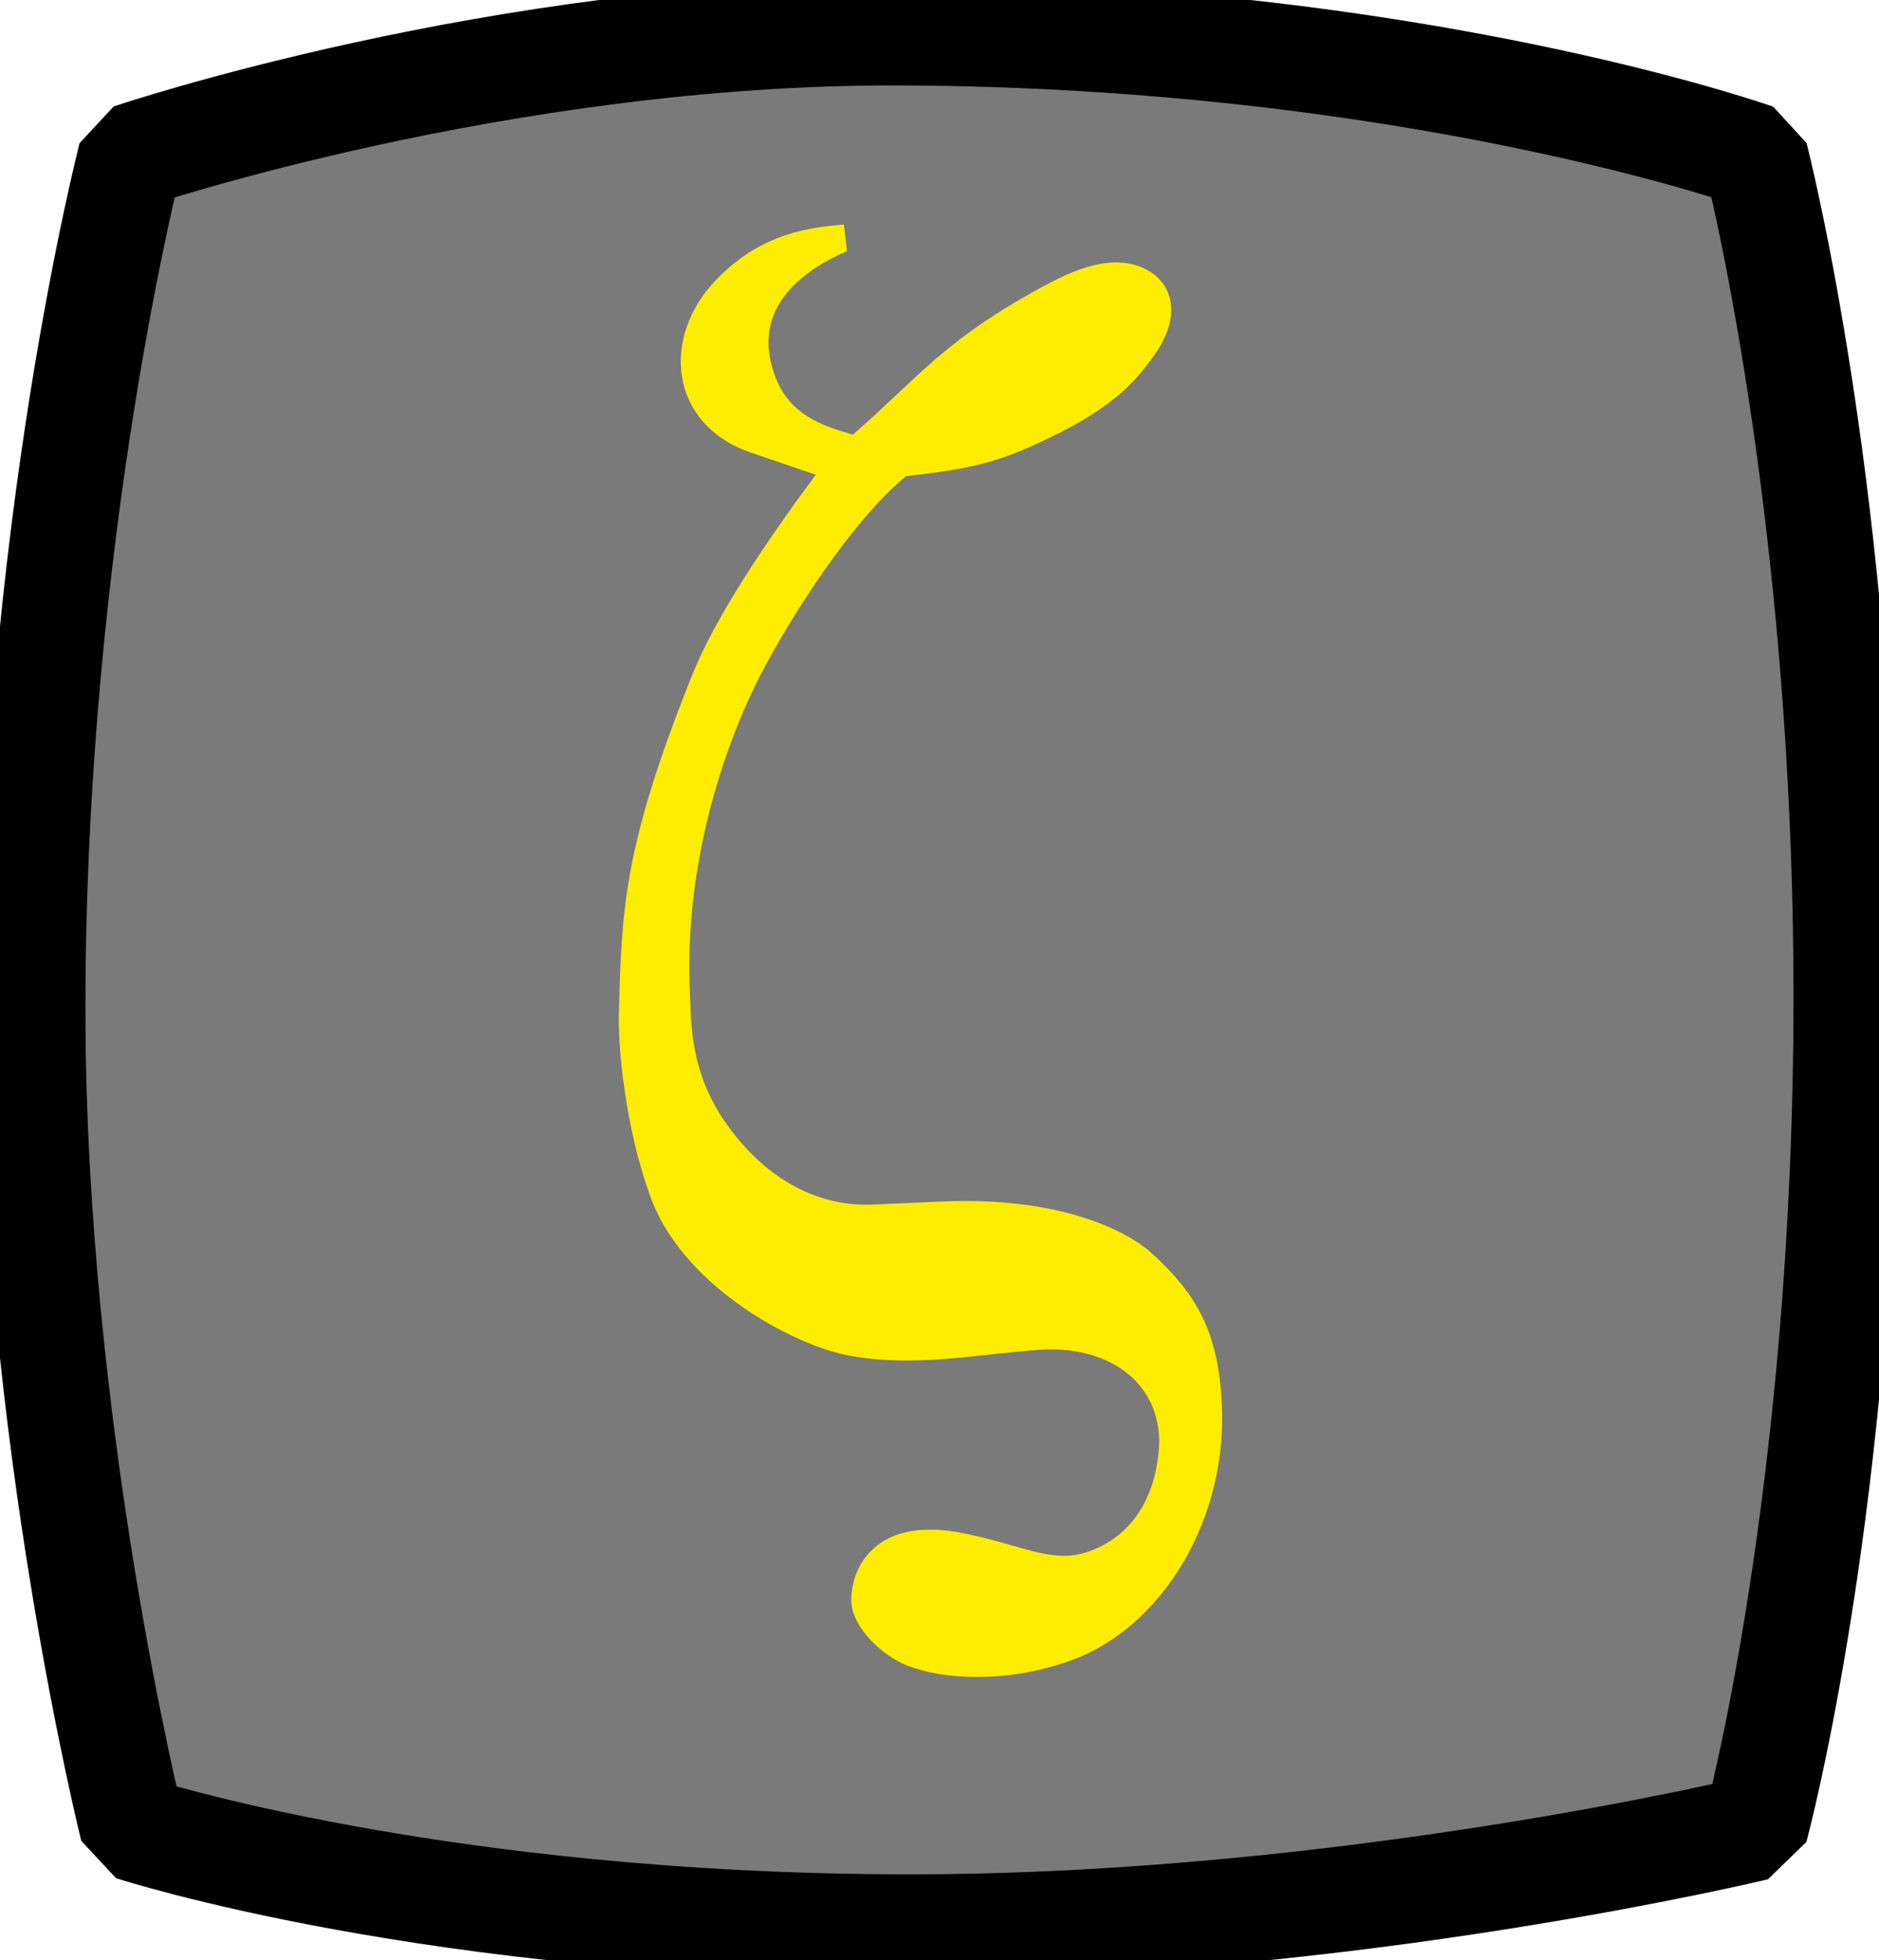
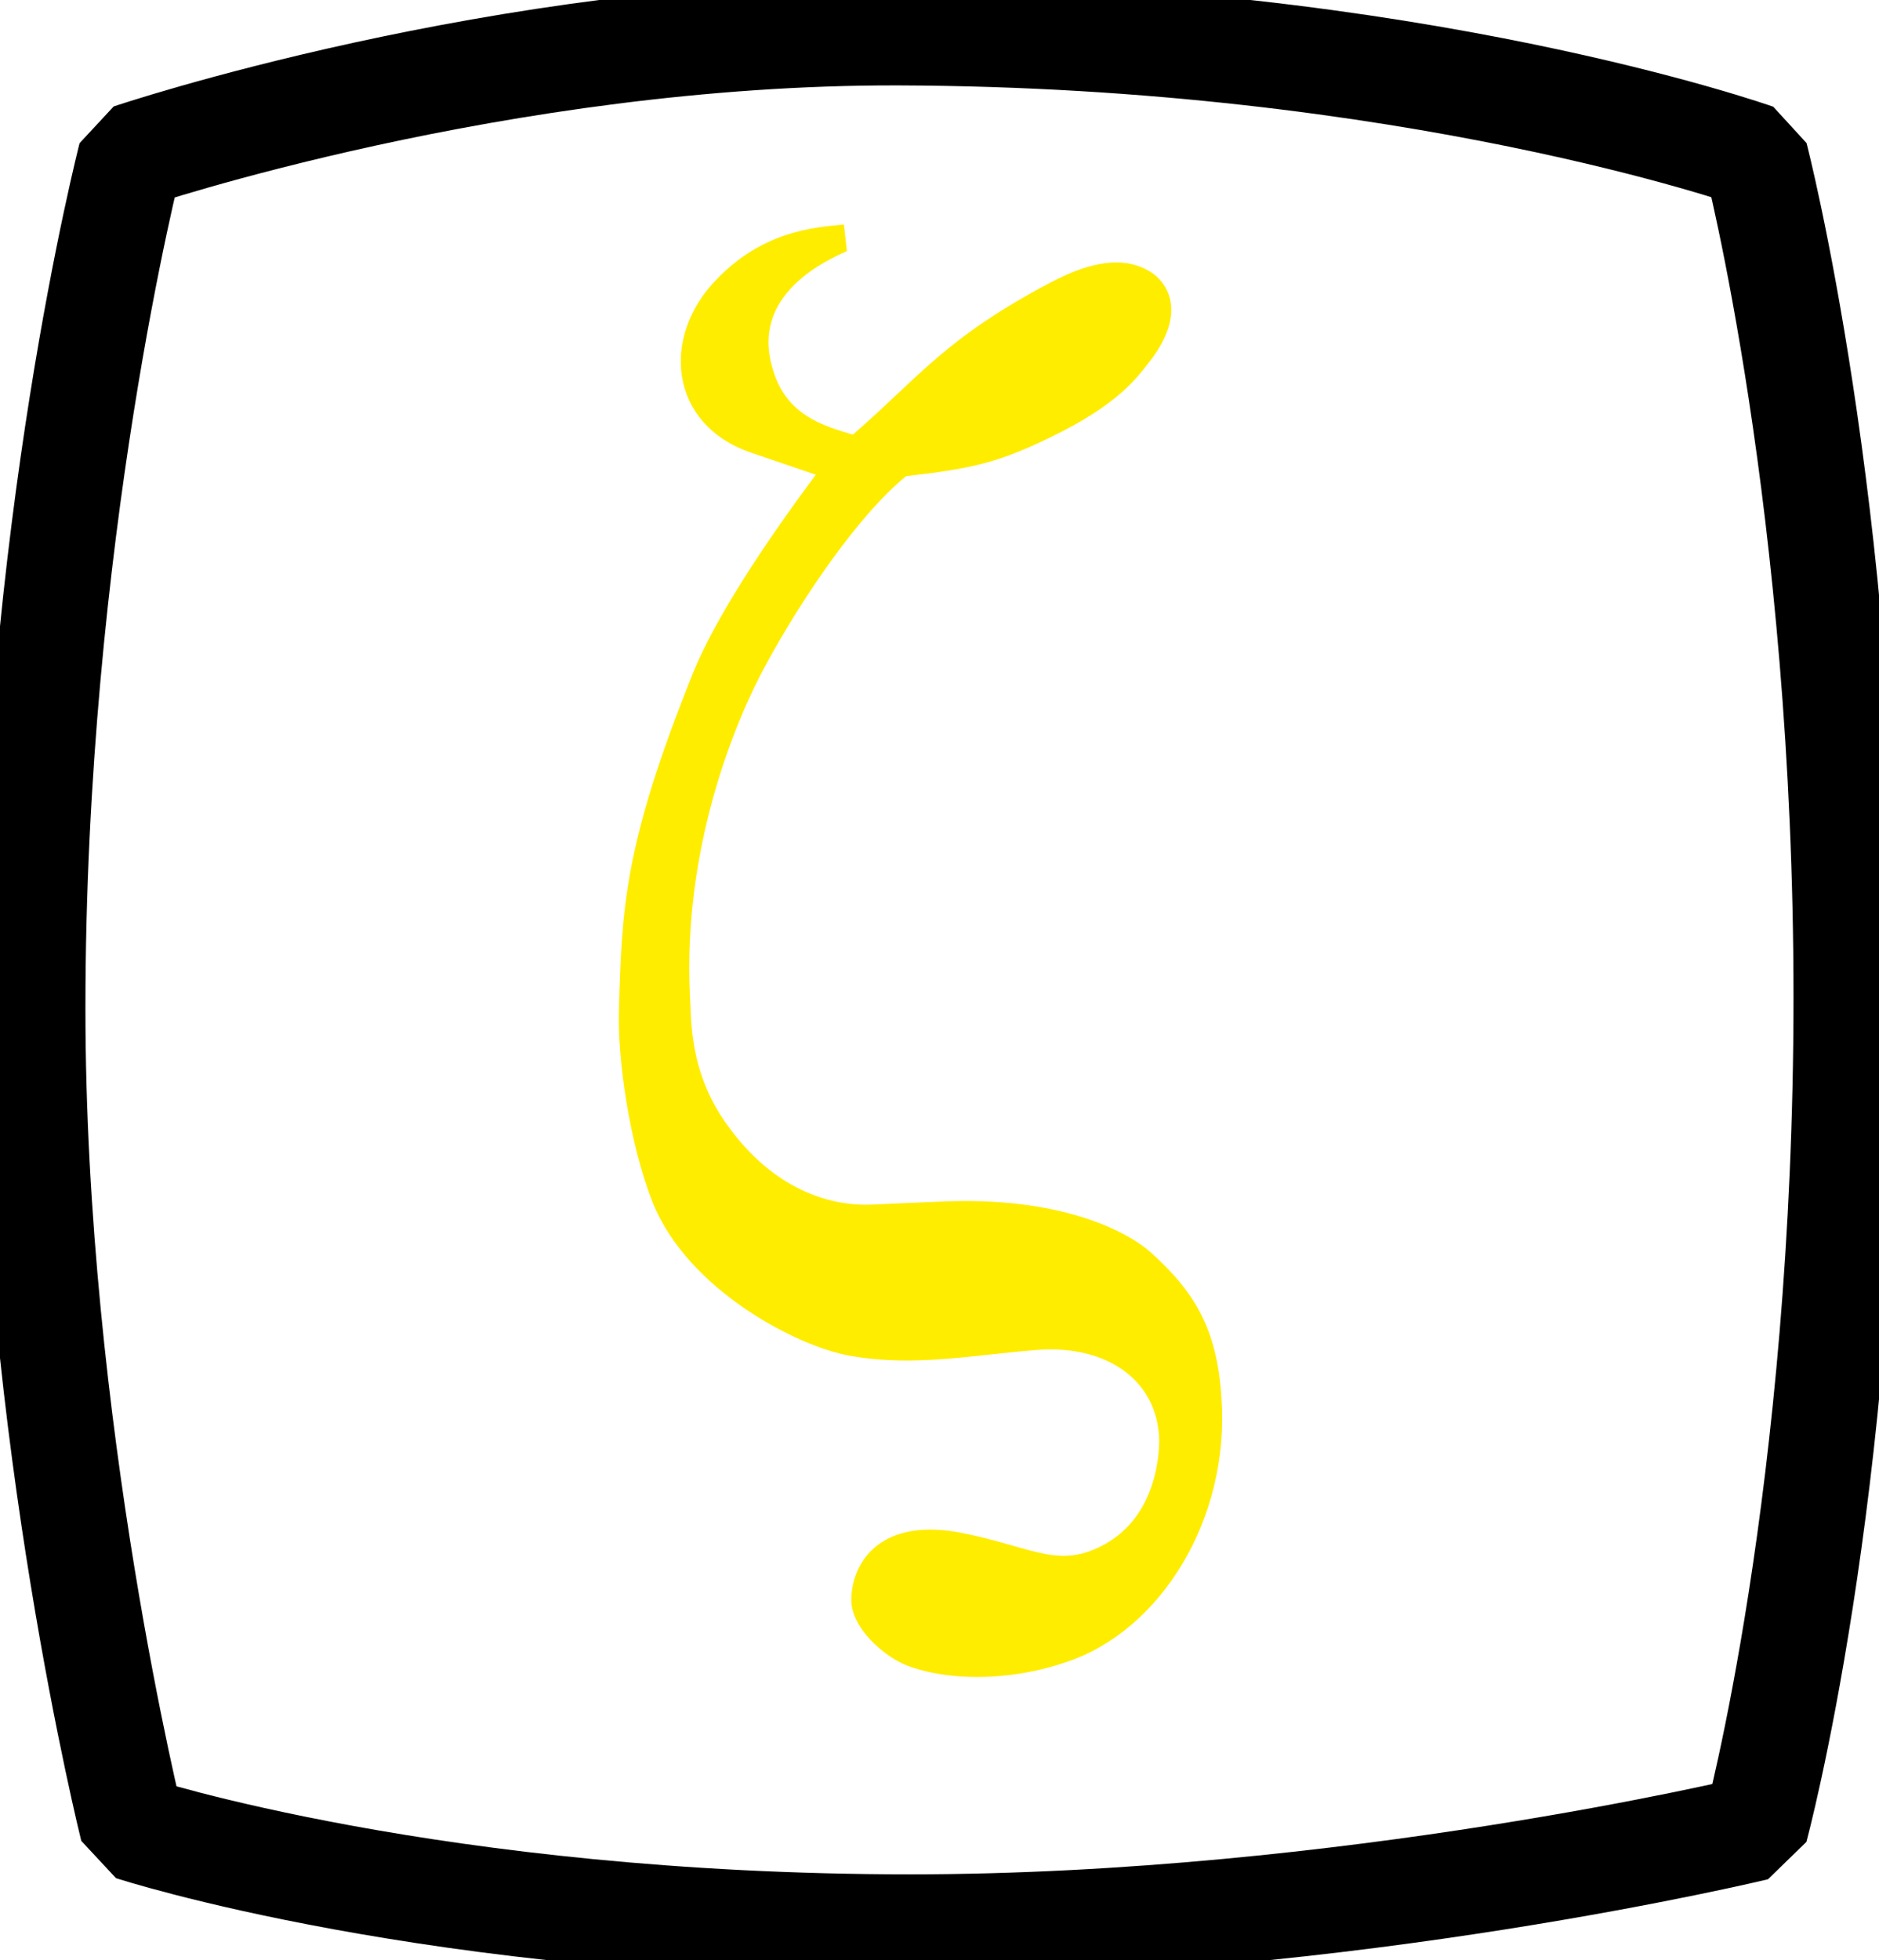
<svg xmlns="http://www.w3.org/2000/svg" width="53.603" height="55.893" viewBox="0 0 53.603 55.893" overflow="visible" enable-background="new 0 0 53.603 55.893" xml:space="preserve">
  <g id="Ebene_1">
    <g>
-       <path fill-rule="evenodd" clip-rule="evenodd" fill="#7A7A7A" d="M3.723,4.457c0,0,10.527-3.556,21.92-3.521     c14.64,0.046,24.441,3.521,24.441,3.521s2.58,9.941,2.58,23.98c0,14.178-2.58,23.7-2.58,23.7s-11.678,2.817-24.122,2.817     c-13.553,0-22.188-2.817-22.188-2.817s-2.837-11.37-2.837-23.373C0.937,15.255,3.723,4.457,3.723,4.457z" />
      <path fill-rule="evenodd" clip-rule="evenodd" fill="none" stroke="#000000" stroke-width="3" stroke-linejoin="bevel" stroke-miterlimit="3.864" d="     M3.723,4.457c0,0,10.527-3.556,21.92-3.521c14.64,0.046,24.441,3.521,24.441,3.521s2.58,9.941,2.58,23.98     c0,14.178-2.58,23.7-2.58,23.7s-11.678,2.817-24.122,2.817c-13.553,0-22.188-2.817-22.188-2.817s-2.837-11.37-2.837-23.373     C0.937,15.255,3.723,4.457,3.723,4.457z" />
    </g>
    <path fill="#FFED00" d="M24.16,7.16c-0.549,0.253-2.787,1.225-2.111,3.378    c0.38,1.309,1.436,1.604,2.28,1.858c1.9-1.647,2.618-2.745,5.659-4.35c1.14-0.591,2.068-0.76,2.828-0.295    c0.423,0.253,1.099,1.098,0,2.534c-0.338,0.422-0.844,1.225-2.871,2.196c-1.478,0.718-2.238,0.887-4.096,1.098    c-1.351,1.098-2.956,3.463-3.969,5.321c-0.887,1.604-2.407,5.236-2.196,9.5c0.042,0.634-0.042,2.154,1.056,3.674    c1.351,1.9,2.998,2.322,4.096,2.281l1.943-0.085c3.462-0.169,5.363,0.845,6.038,1.436c1.268,1.14,1.9,2.196,2.027,4.138    c0.254,3.463-1.73,6.672-4.434,7.559c-1.731,0.592-3.505,0.508-4.561,0.085c-0.633-0.253-1.563-1.056-1.563-1.858    c0-0.971,0.718-2.322,2.998-1.941c2.069,0.379,2.83,1.055,4.096,0.422c1.563-0.76,1.689-2.533,1.689-3.041    c-0.042-1.73-1.52-2.702-3.42-2.575c-1.773,0.126-3.547,0.507-5.405,0.169c-1.478-0.254-4.603-1.857-5.616-4.35    c-0.676-1.689-1.014-4.139-0.971-5.489c0.084-2.914,0.126-4.687,2.111-9.628c0.633-1.562,2.027-3.674,3.505-5.658l-1.858-0.633    c-2.323-0.802-2.576-3.294-0.971-4.941c1.309-1.351,2.702-1.478,3.631-1.562L24.16,7.16z" />
  </g>
</svg>